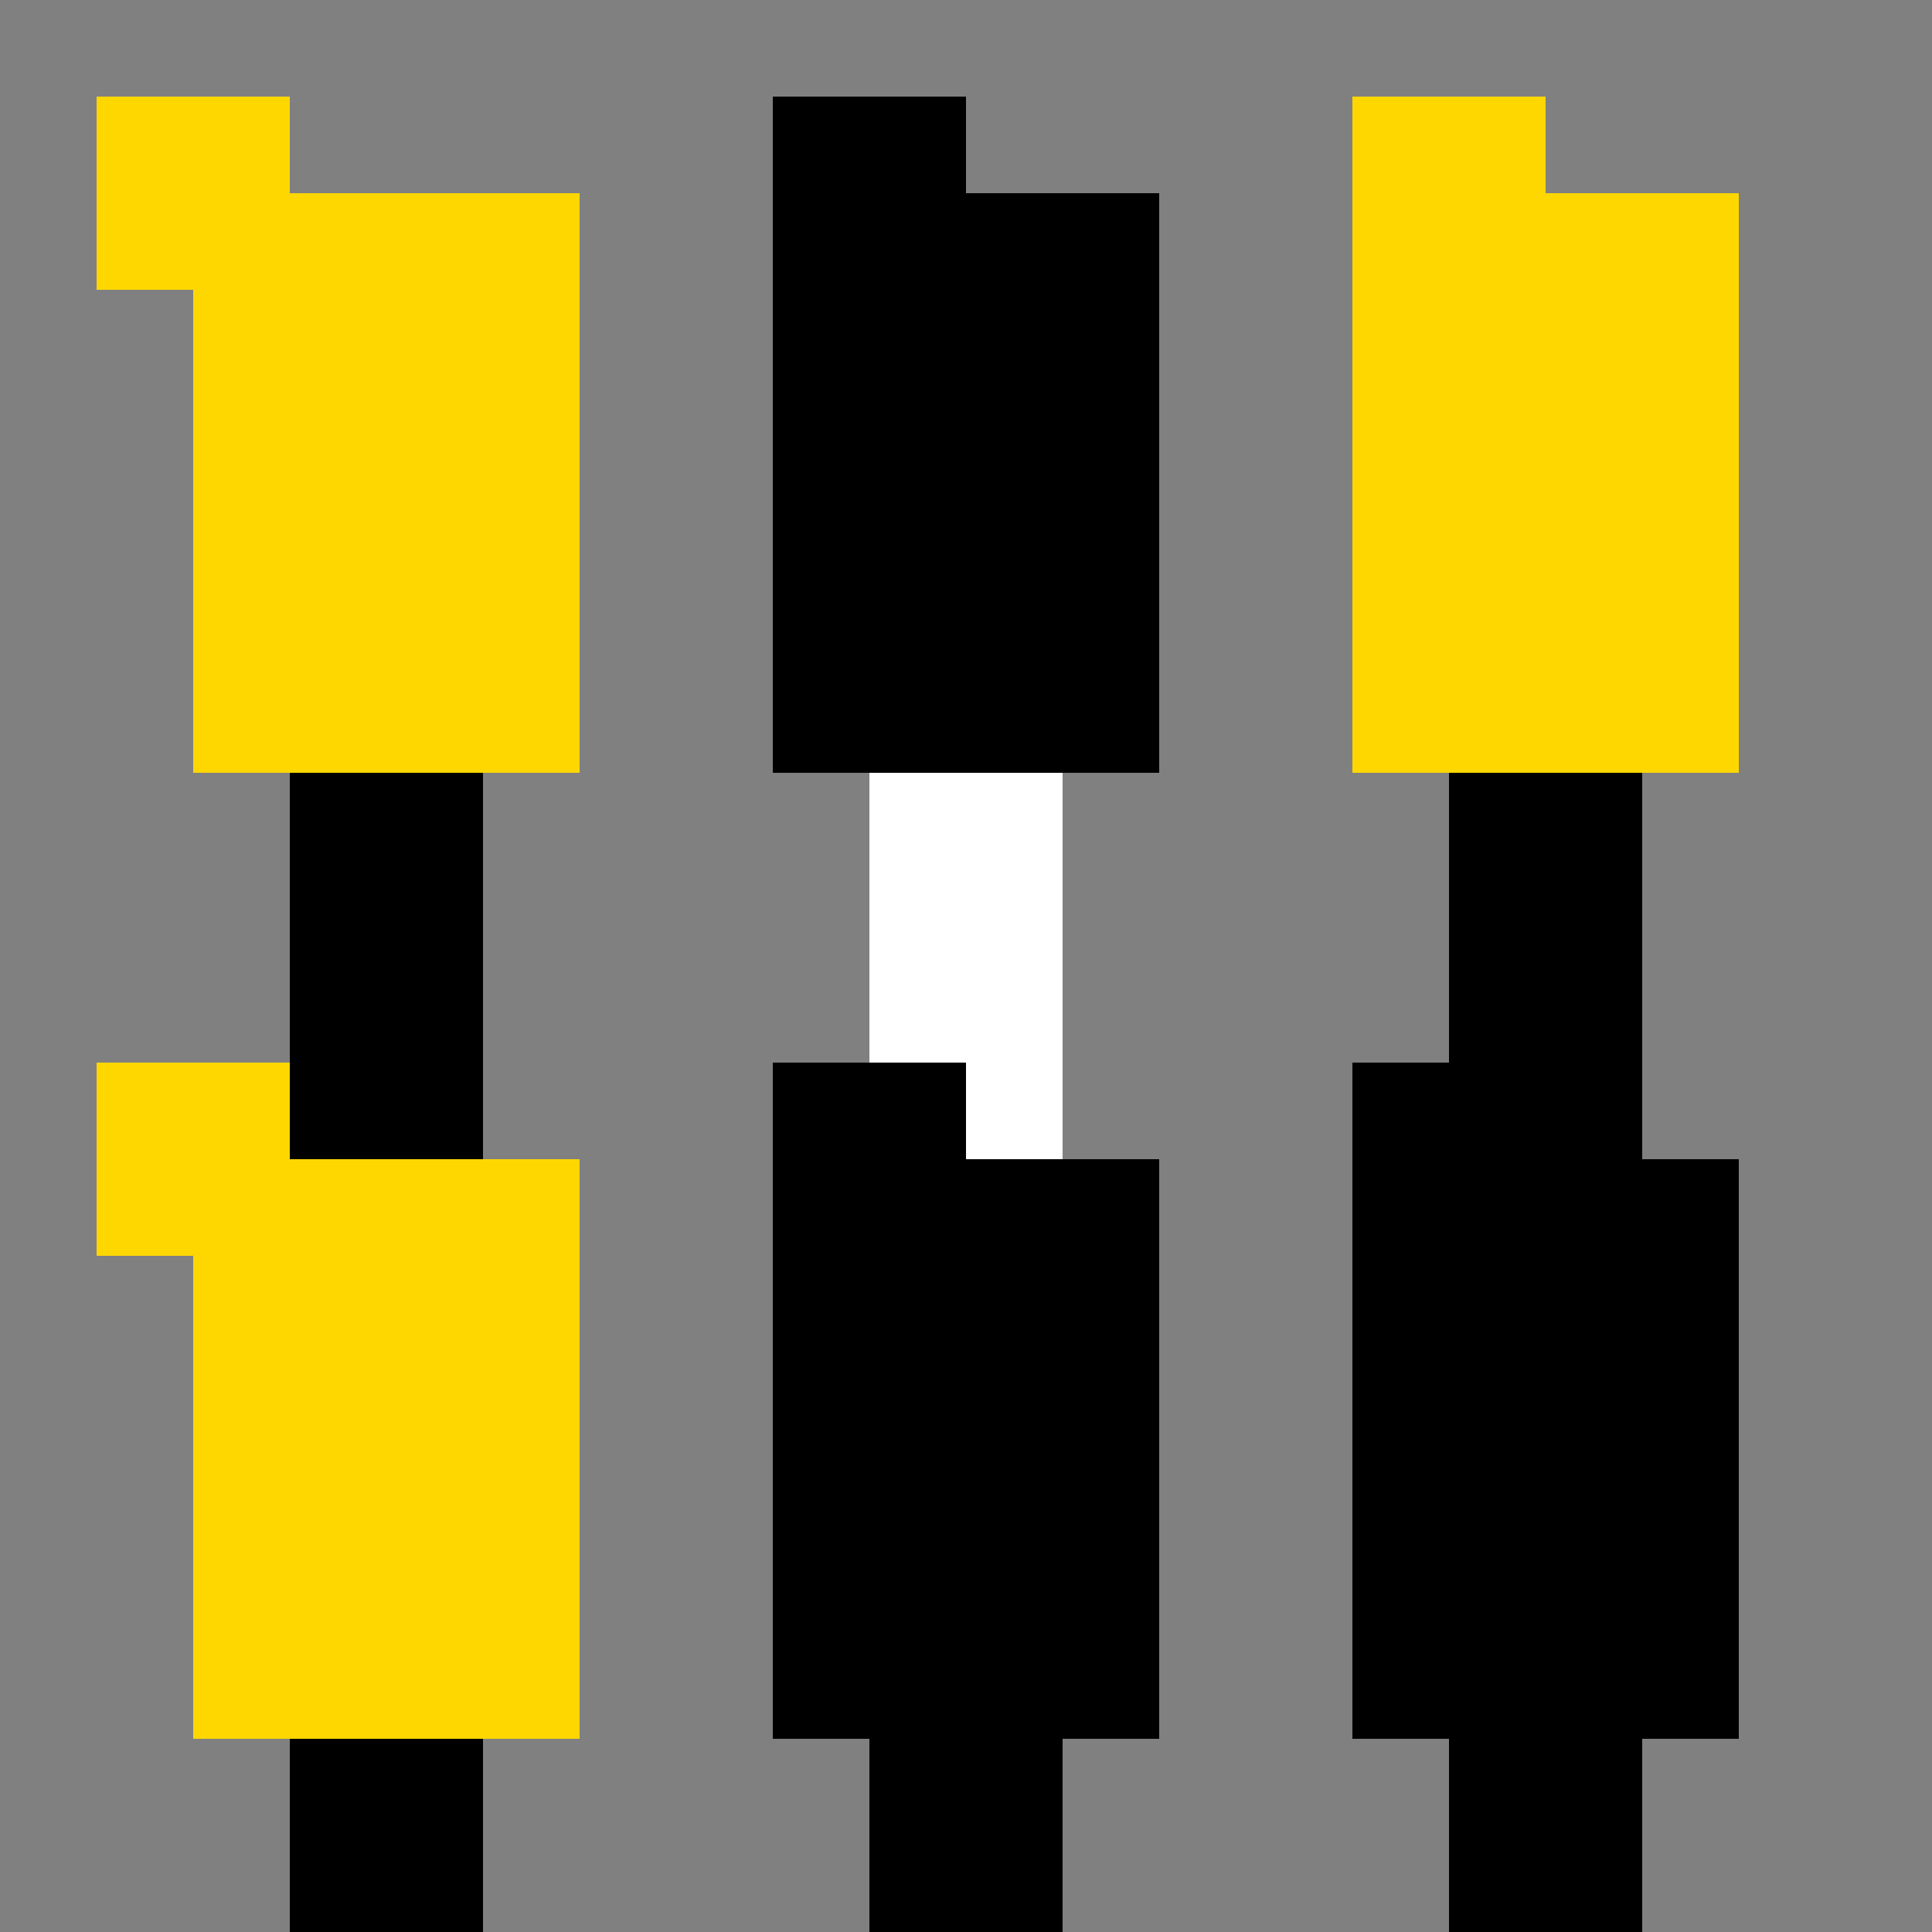
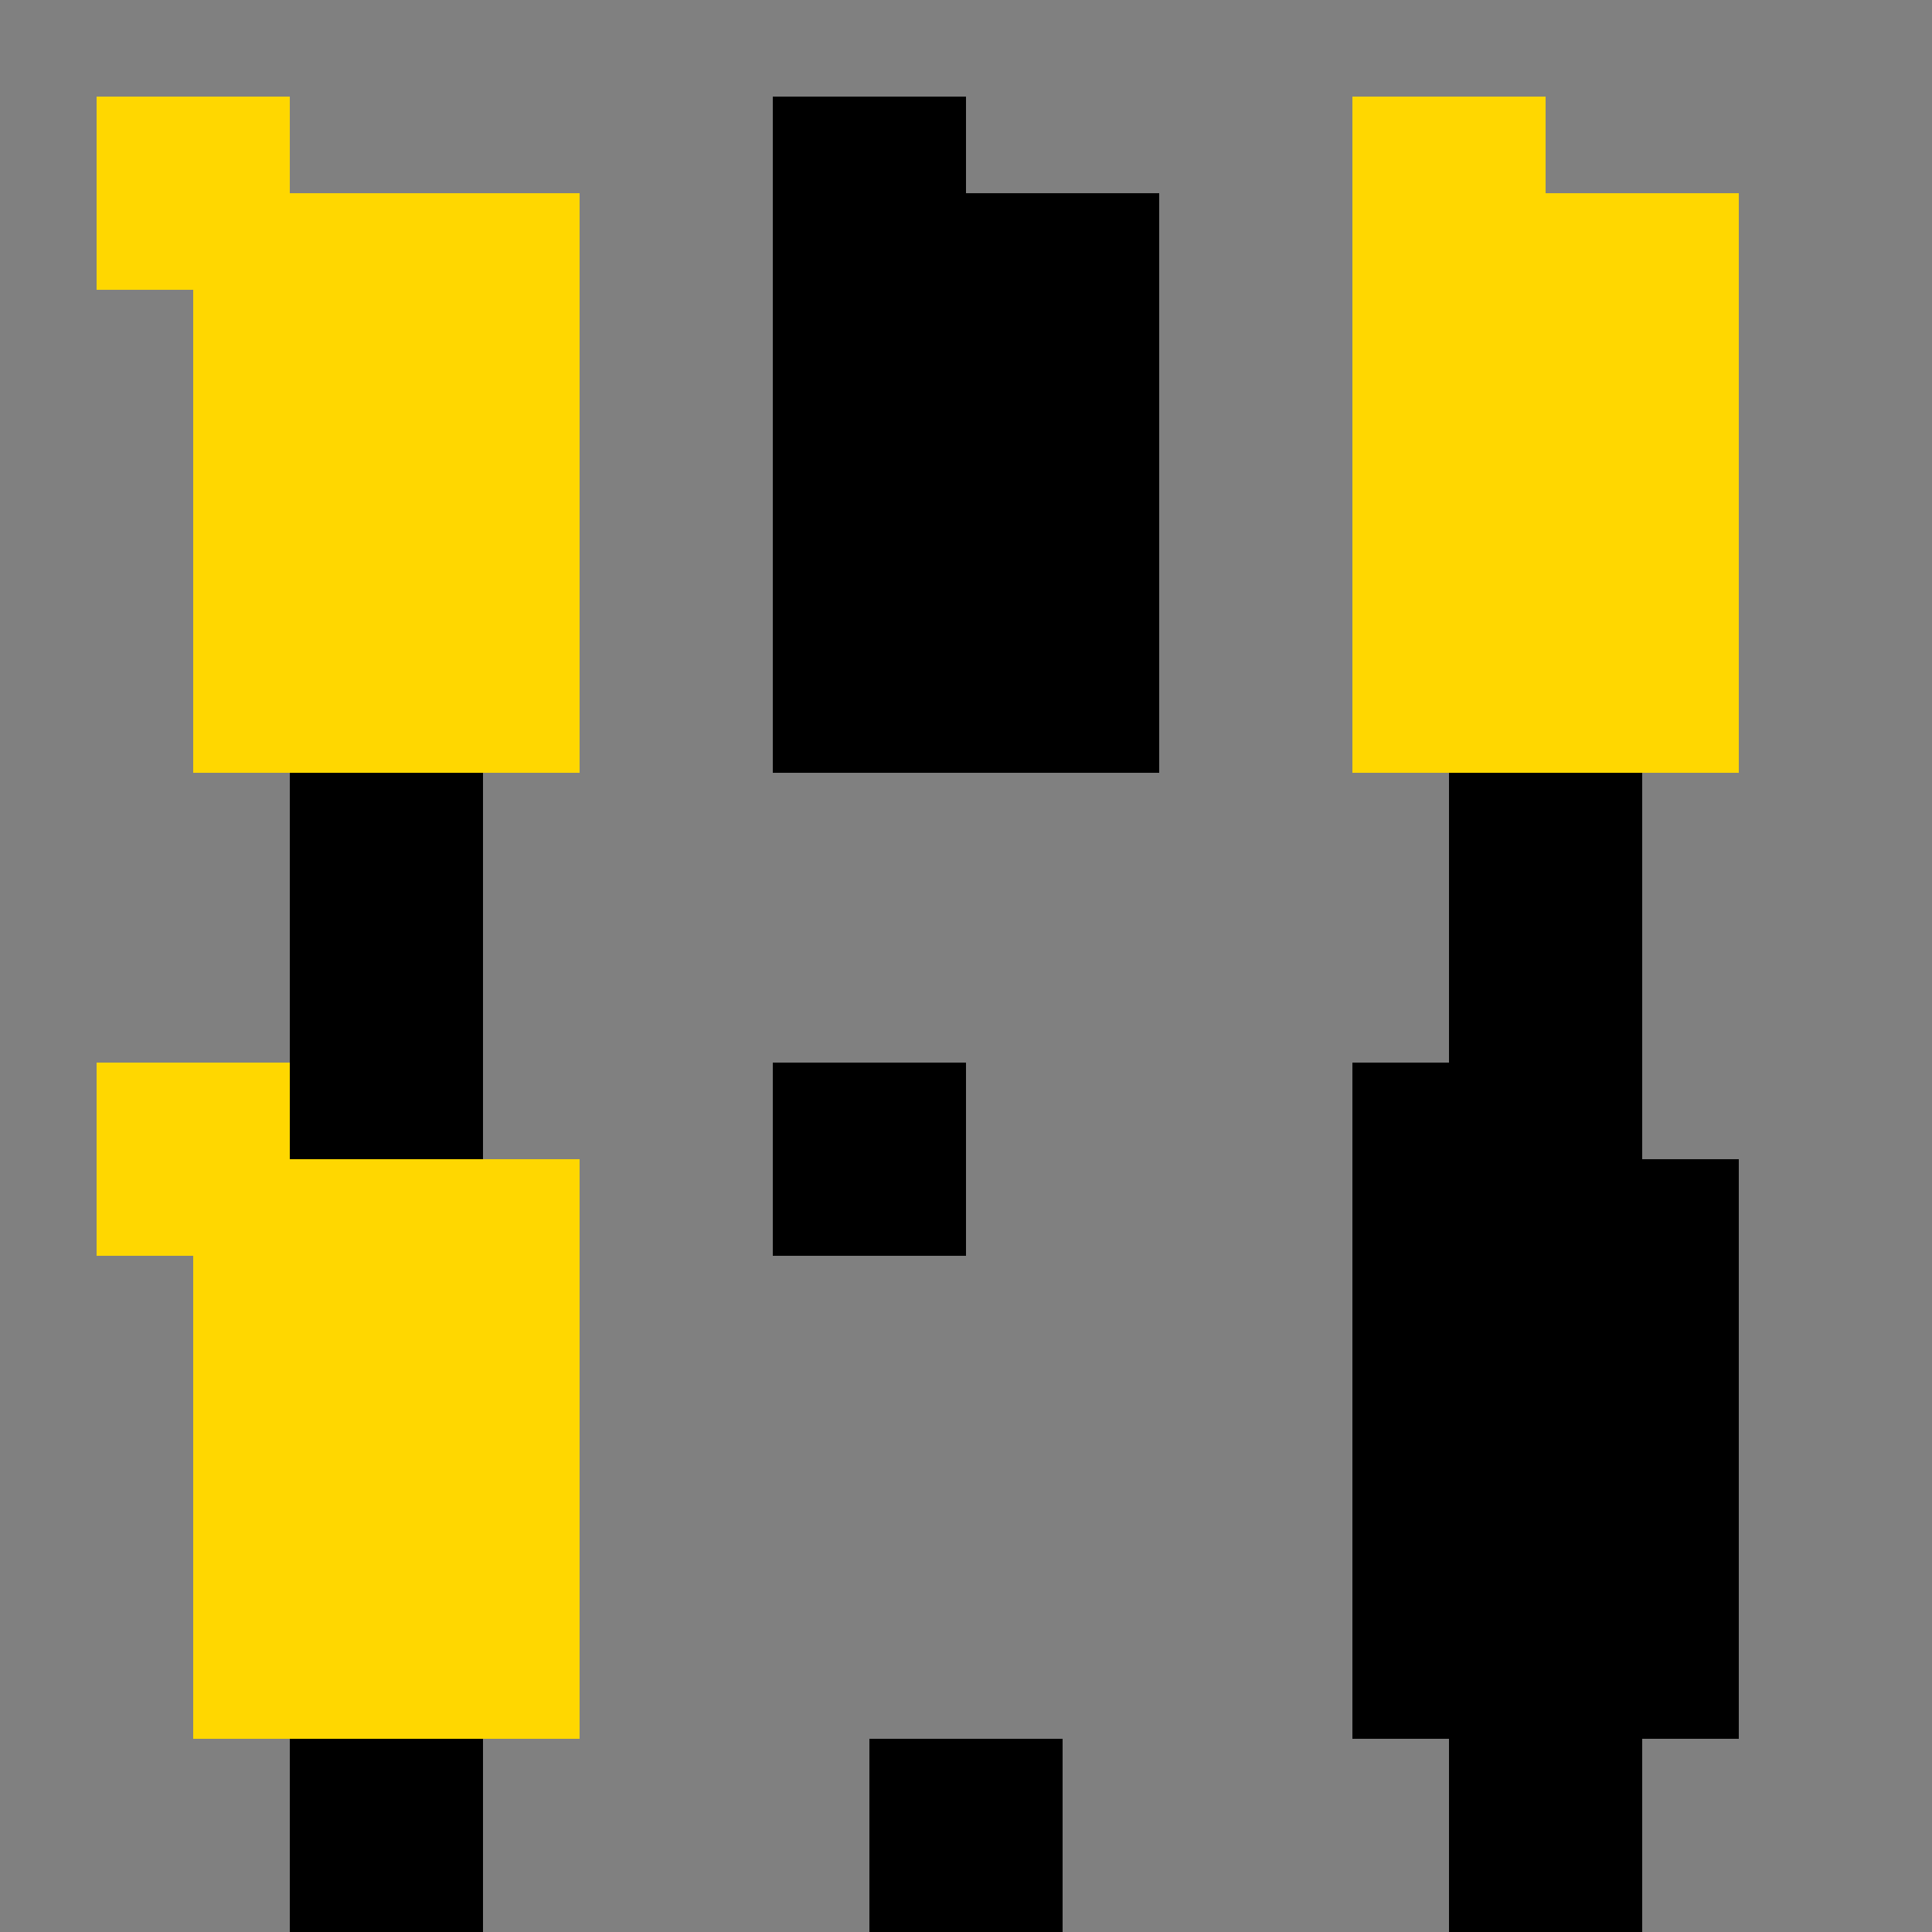
<svg xmlns="http://www.w3.org/2000/svg" width="500" height="500">
  <rect width="100%" height="100%" fill="#808080" stroke="none" />
  <defs />
  <g>
    <rect fill="#FFD700" stroke="none" x="50" y="50" width="100" height="150" />
    <rect fill="#000000" stroke="none" x="75" y="200" width="50" height="100" />
    <rect fill="#FFD700" stroke="none" x="25" y="25" width="50" height="50" />
    <rect fill="#000000" stroke="none" x="200" y="50" width="100" height="150" />
-     <rect fill="#FFFFFF" stroke="none" x="225" y="200" width="50" height="100" />
    <rect fill="#000000" stroke="none" x="200" y="25" width="50" height="50" />
    <rect fill="#FFD700" stroke="none" x="350" y="50" width="100" height="150" />
    <rect fill="#000000" stroke="none" x="375" y="200" width="50" height="100" />
    <rect fill="#FFD700" stroke="none" x="350" y="25" width="50" height="50" />
    <rect fill="#FFD700" stroke="none" x="50" y="300" width="100" height="150" />
    <rect fill="#000000" stroke="none" x="75" y="450" width="50" height="50" />
    <rect fill="#FFD700" stroke="none" x="25" y="275" width="50" height="50" />
-     <rect fill="#000000" stroke="none" x="200" y="300" width="100" height="150" />
    <rect fill="#000000" stroke="none" x="225" y="450" width="50" height="50" />
    <rect fill="#000000" stroke="none" x="200" y="275" width="50" height="50" />
    <rect fill="#000000" stroke="none" x="350" y="300" width="100" height="150" />
    <rect fill="#000000" stroke="none" x="375" y="450" width="50" height="50" />
    <rect fill="#000000" stroke="none" x="350" y="275" width="50" height="50" />
  </g>
</svg>